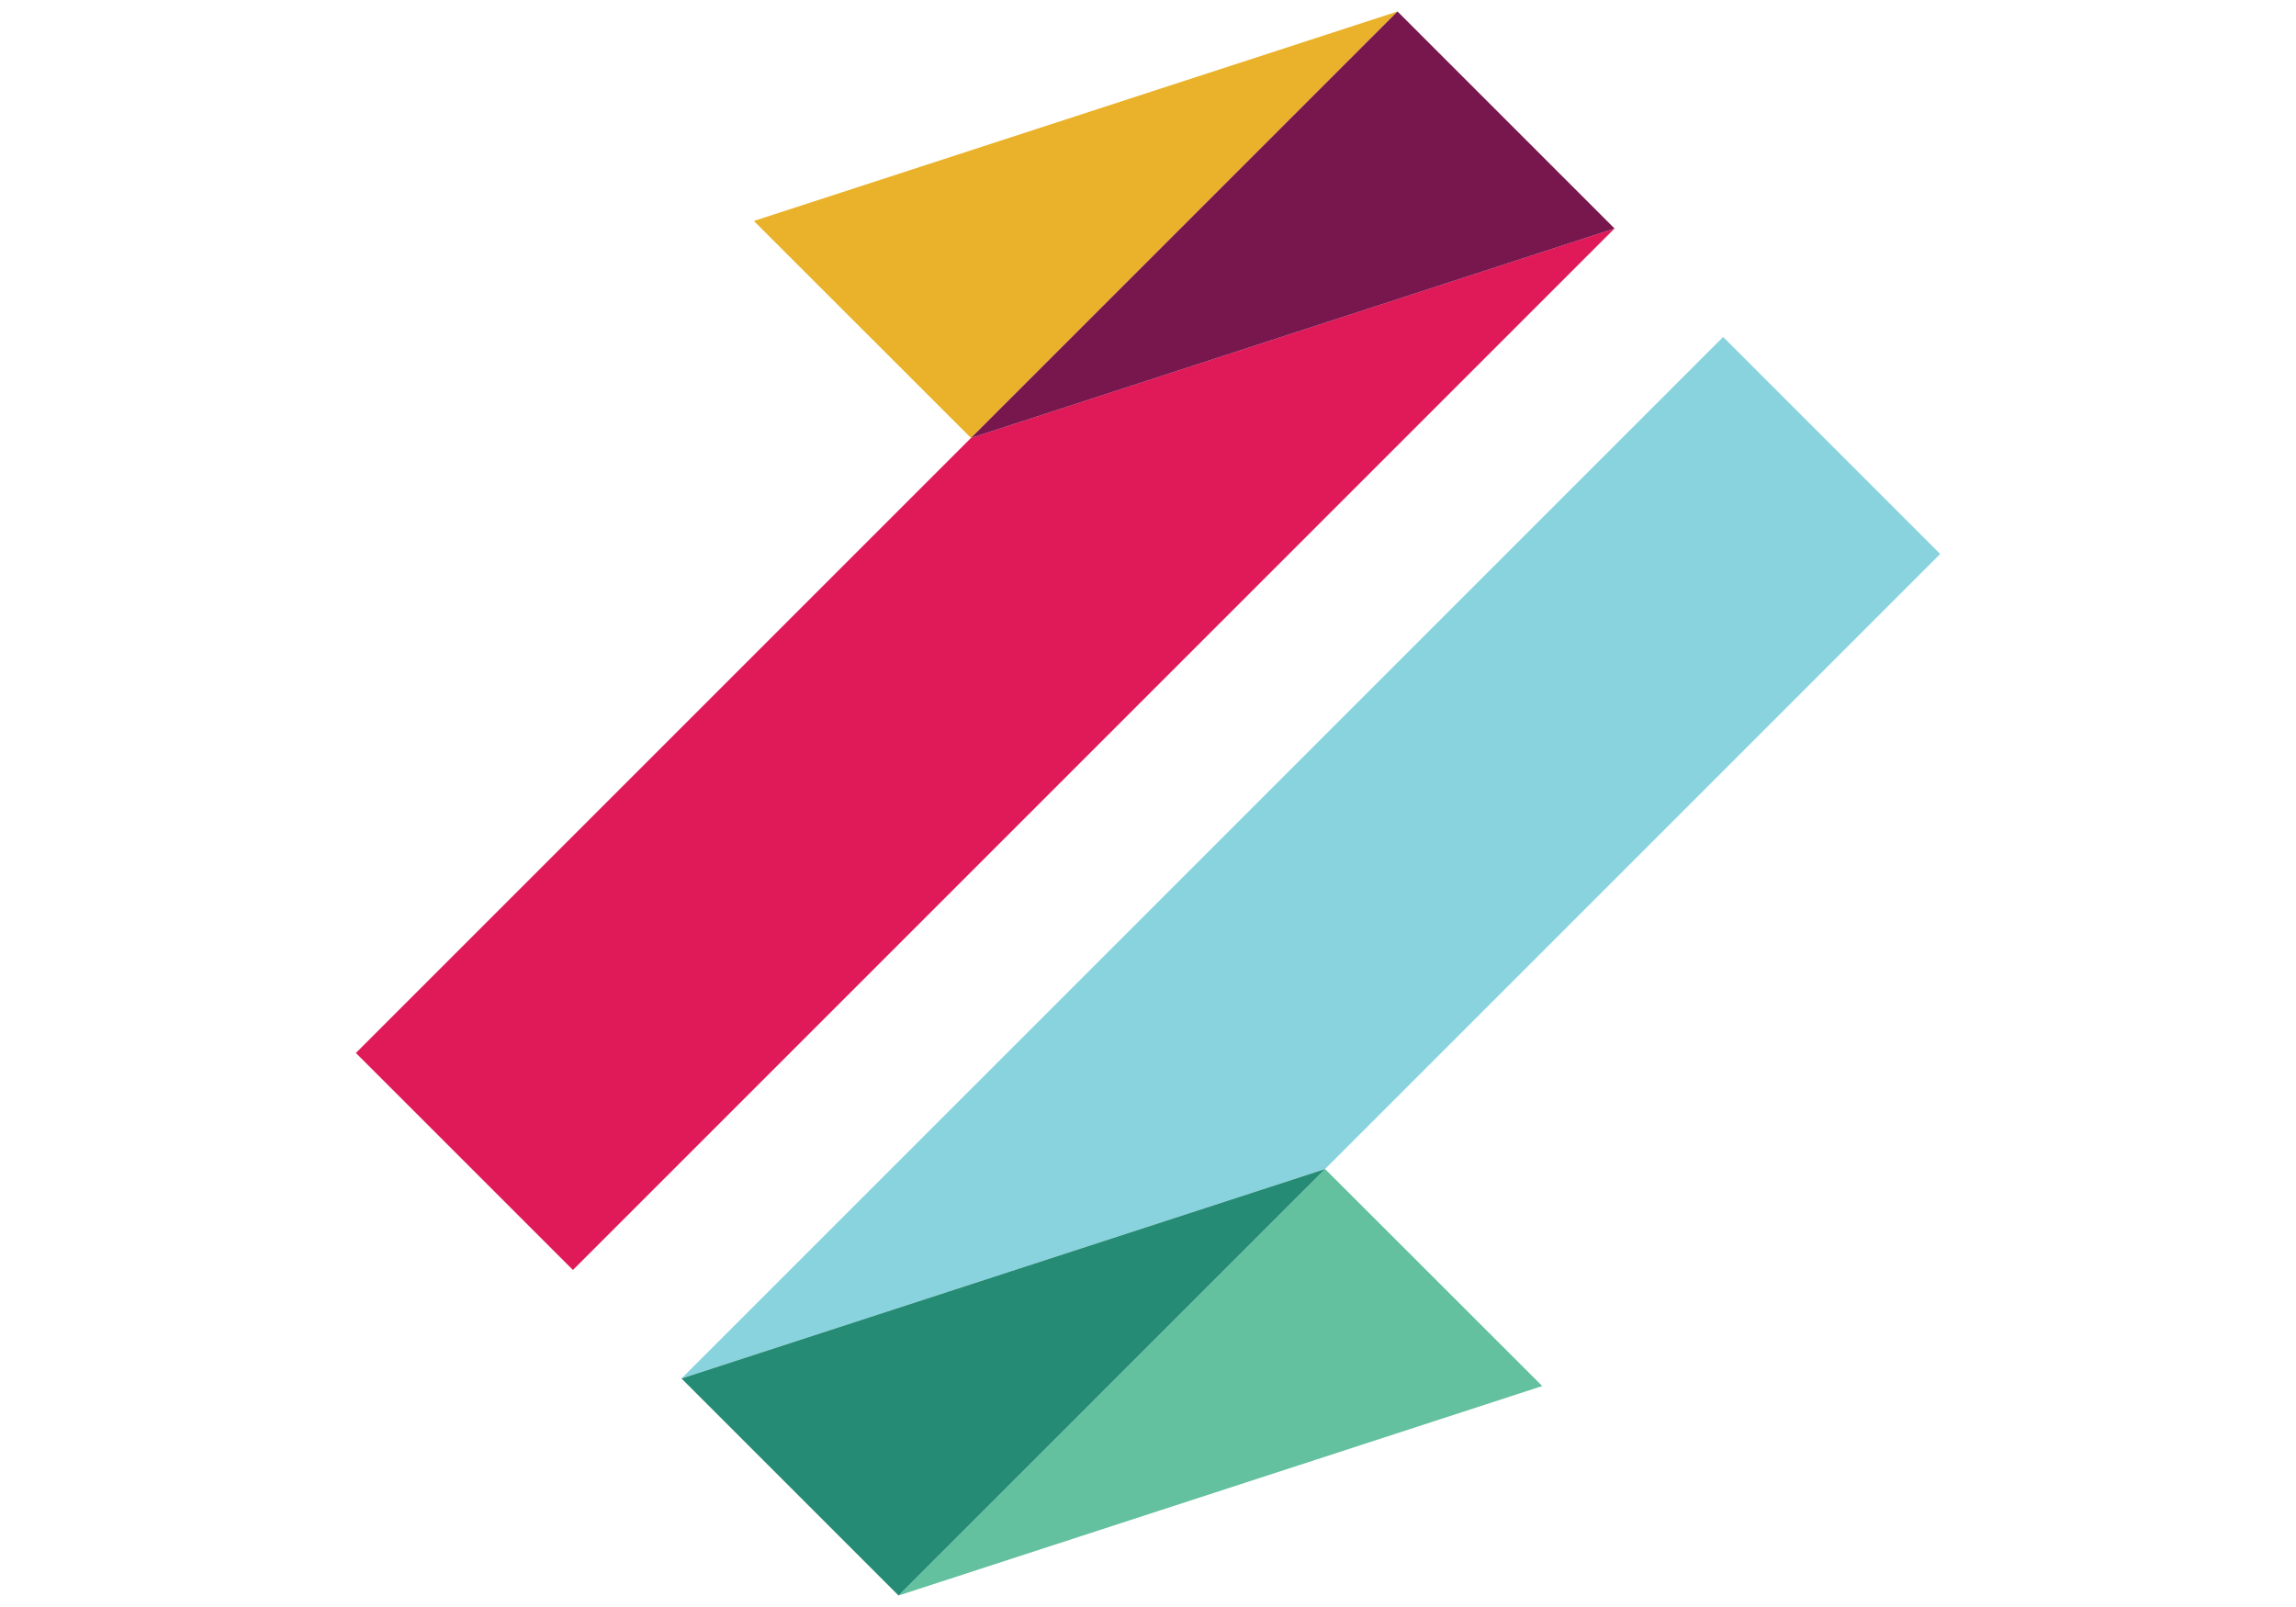
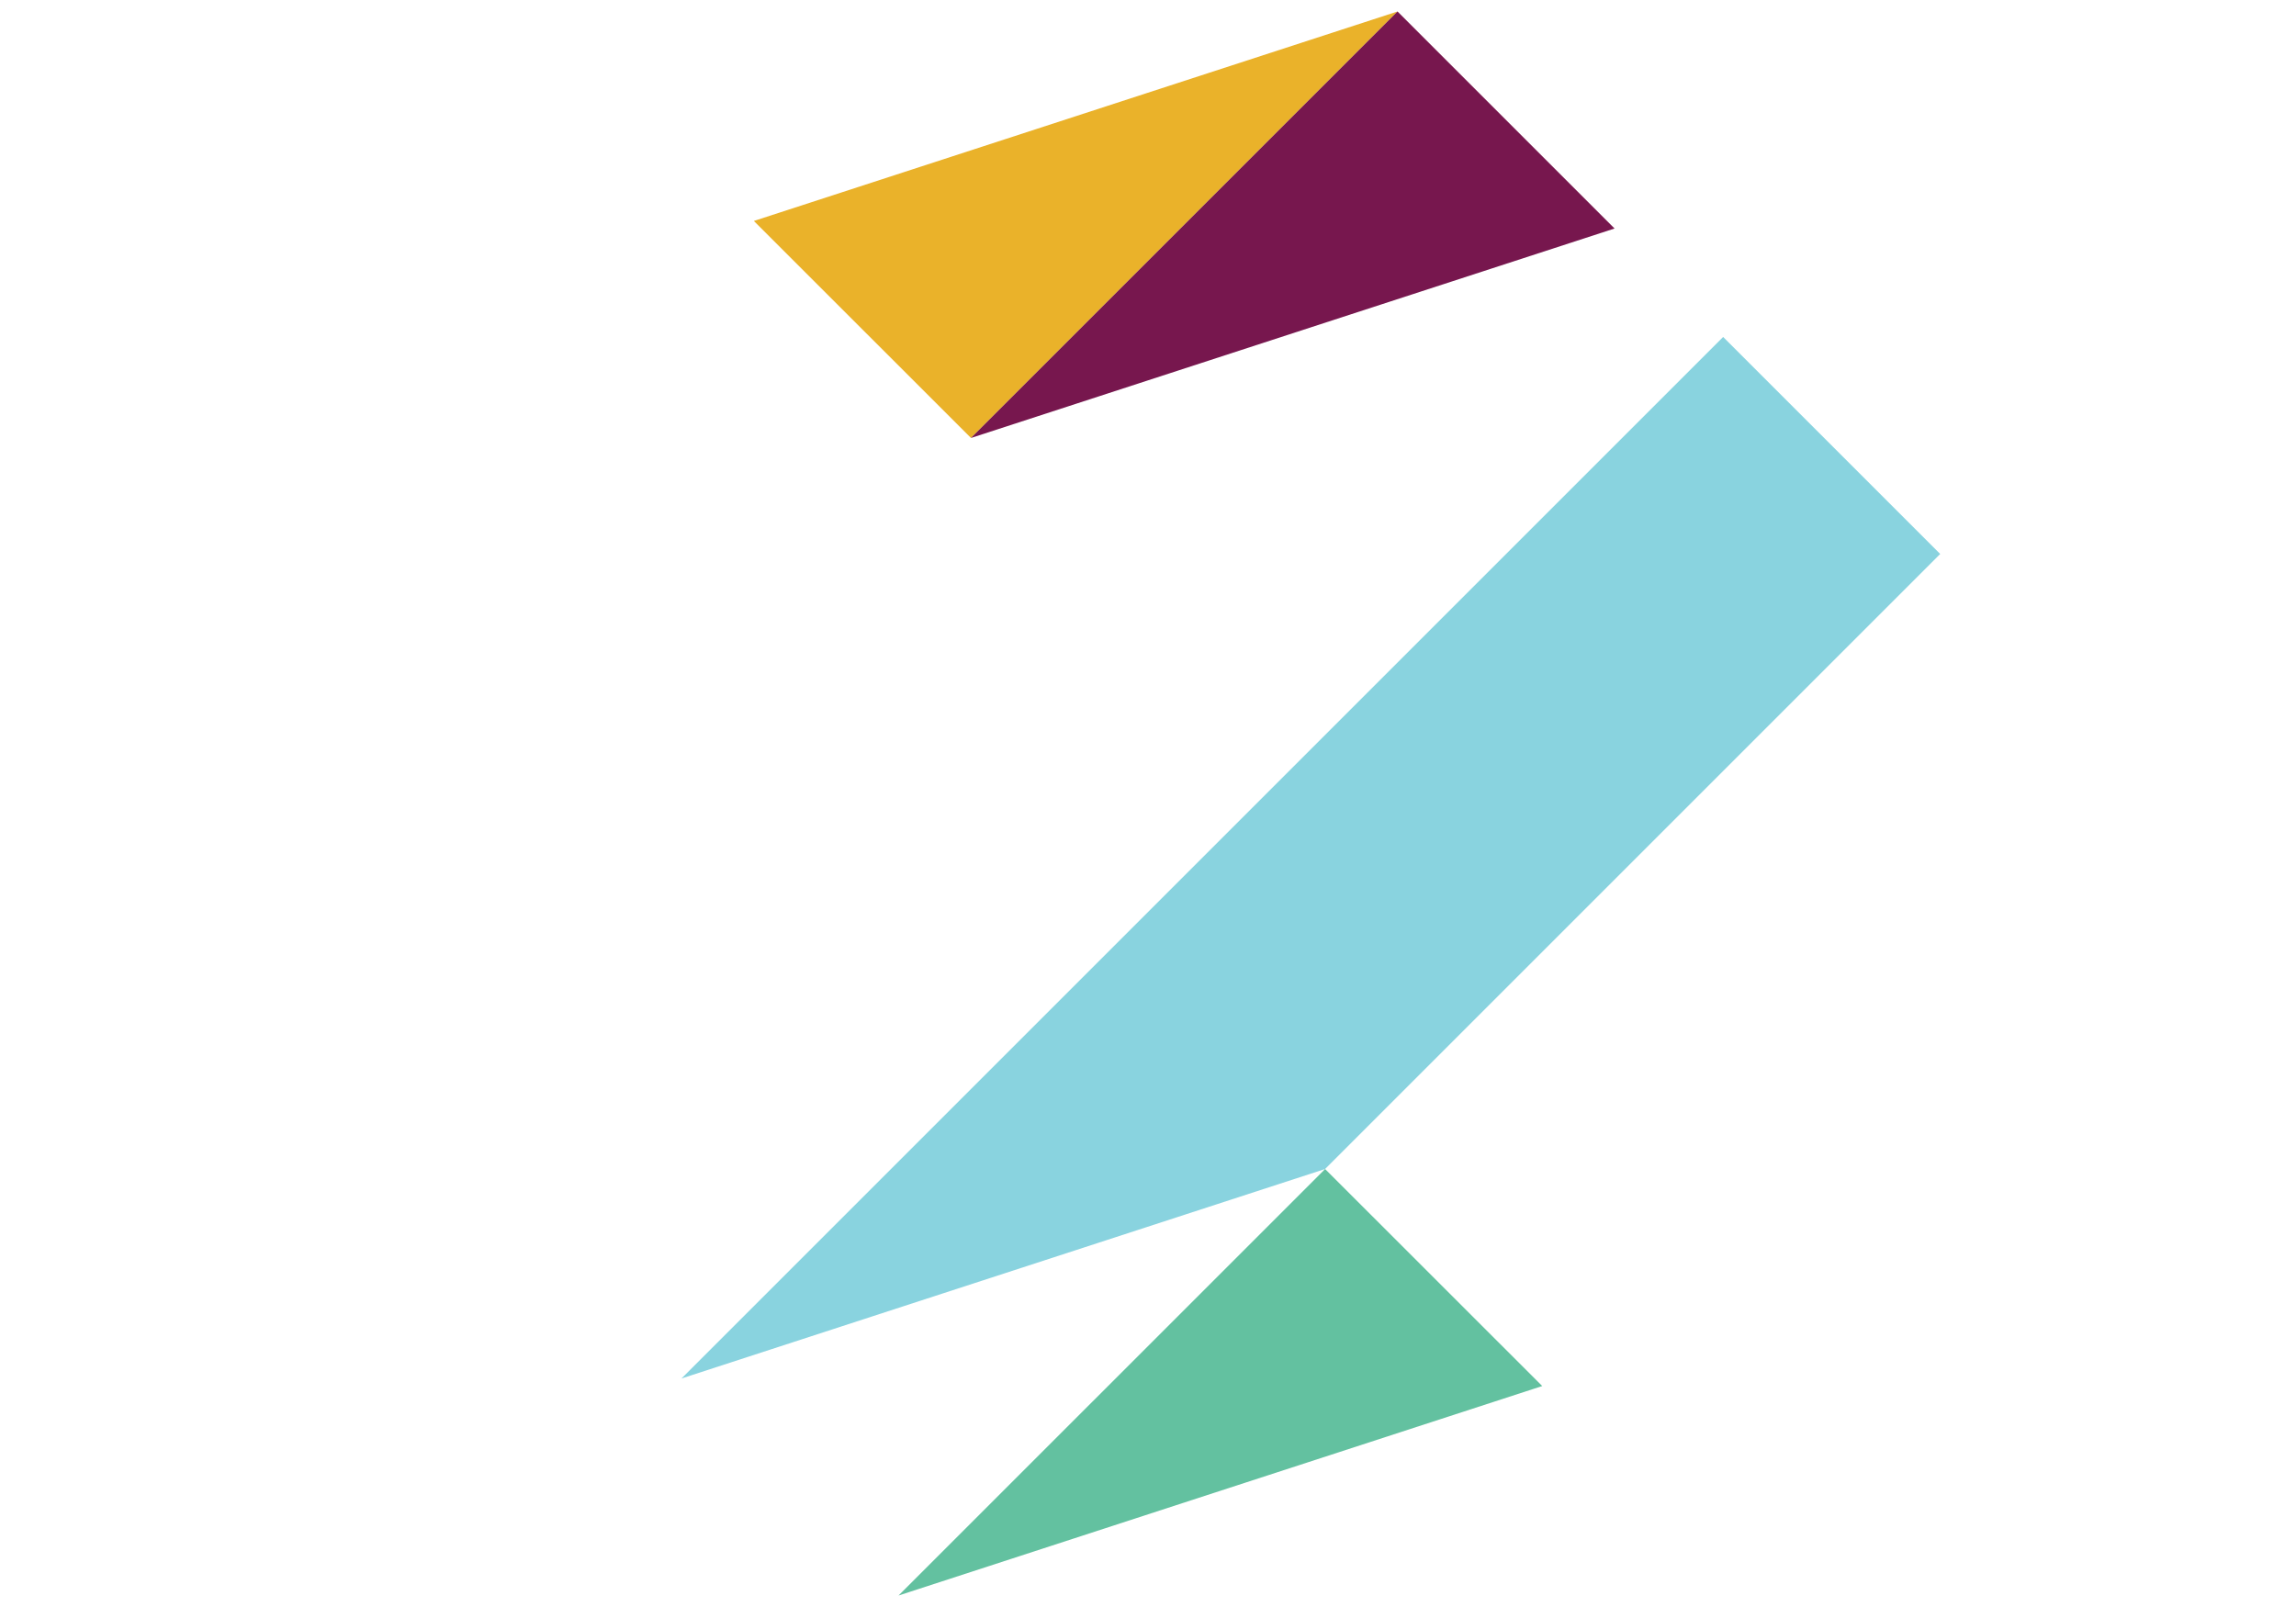
<svg xmlns="http://www.w3.org/2000/svg" width="200" height="140" viewBox="0 0 200 140" fill="none">
-   <path d="M31 91.733L49.907 110.639L140.643 19.902L84.581 38.152L31 91.733Z" fill="#E01A59" />
  <path d="M65.666 19.25L84.582 38.156L121.738 1L65.666 19.25Z" fill="#EAB22A" />
  <path d="M169.007 48.262L150.1 29.355L59.363 120.092L115.426 101.843L169.007 48.262Z" fill="#89D3DF" />
  <path d="M134.341 120.75L115.426 101.844L78.269 139L134.341 120.75Z" fill="#63C1A0" />
  <path d="M84.578 38.156L140.641 19.907L121.734 1L84.578 38.156Z" fill="#77174E" />
-   <path d="M78.27 139L115.426 101.844L59.363 120.093L78.27 139Z" fill="#258B74" />
+   <path d="M78.27 139L115.426 101.844L78.27 139Z" fill="#258B74" />
</svg>